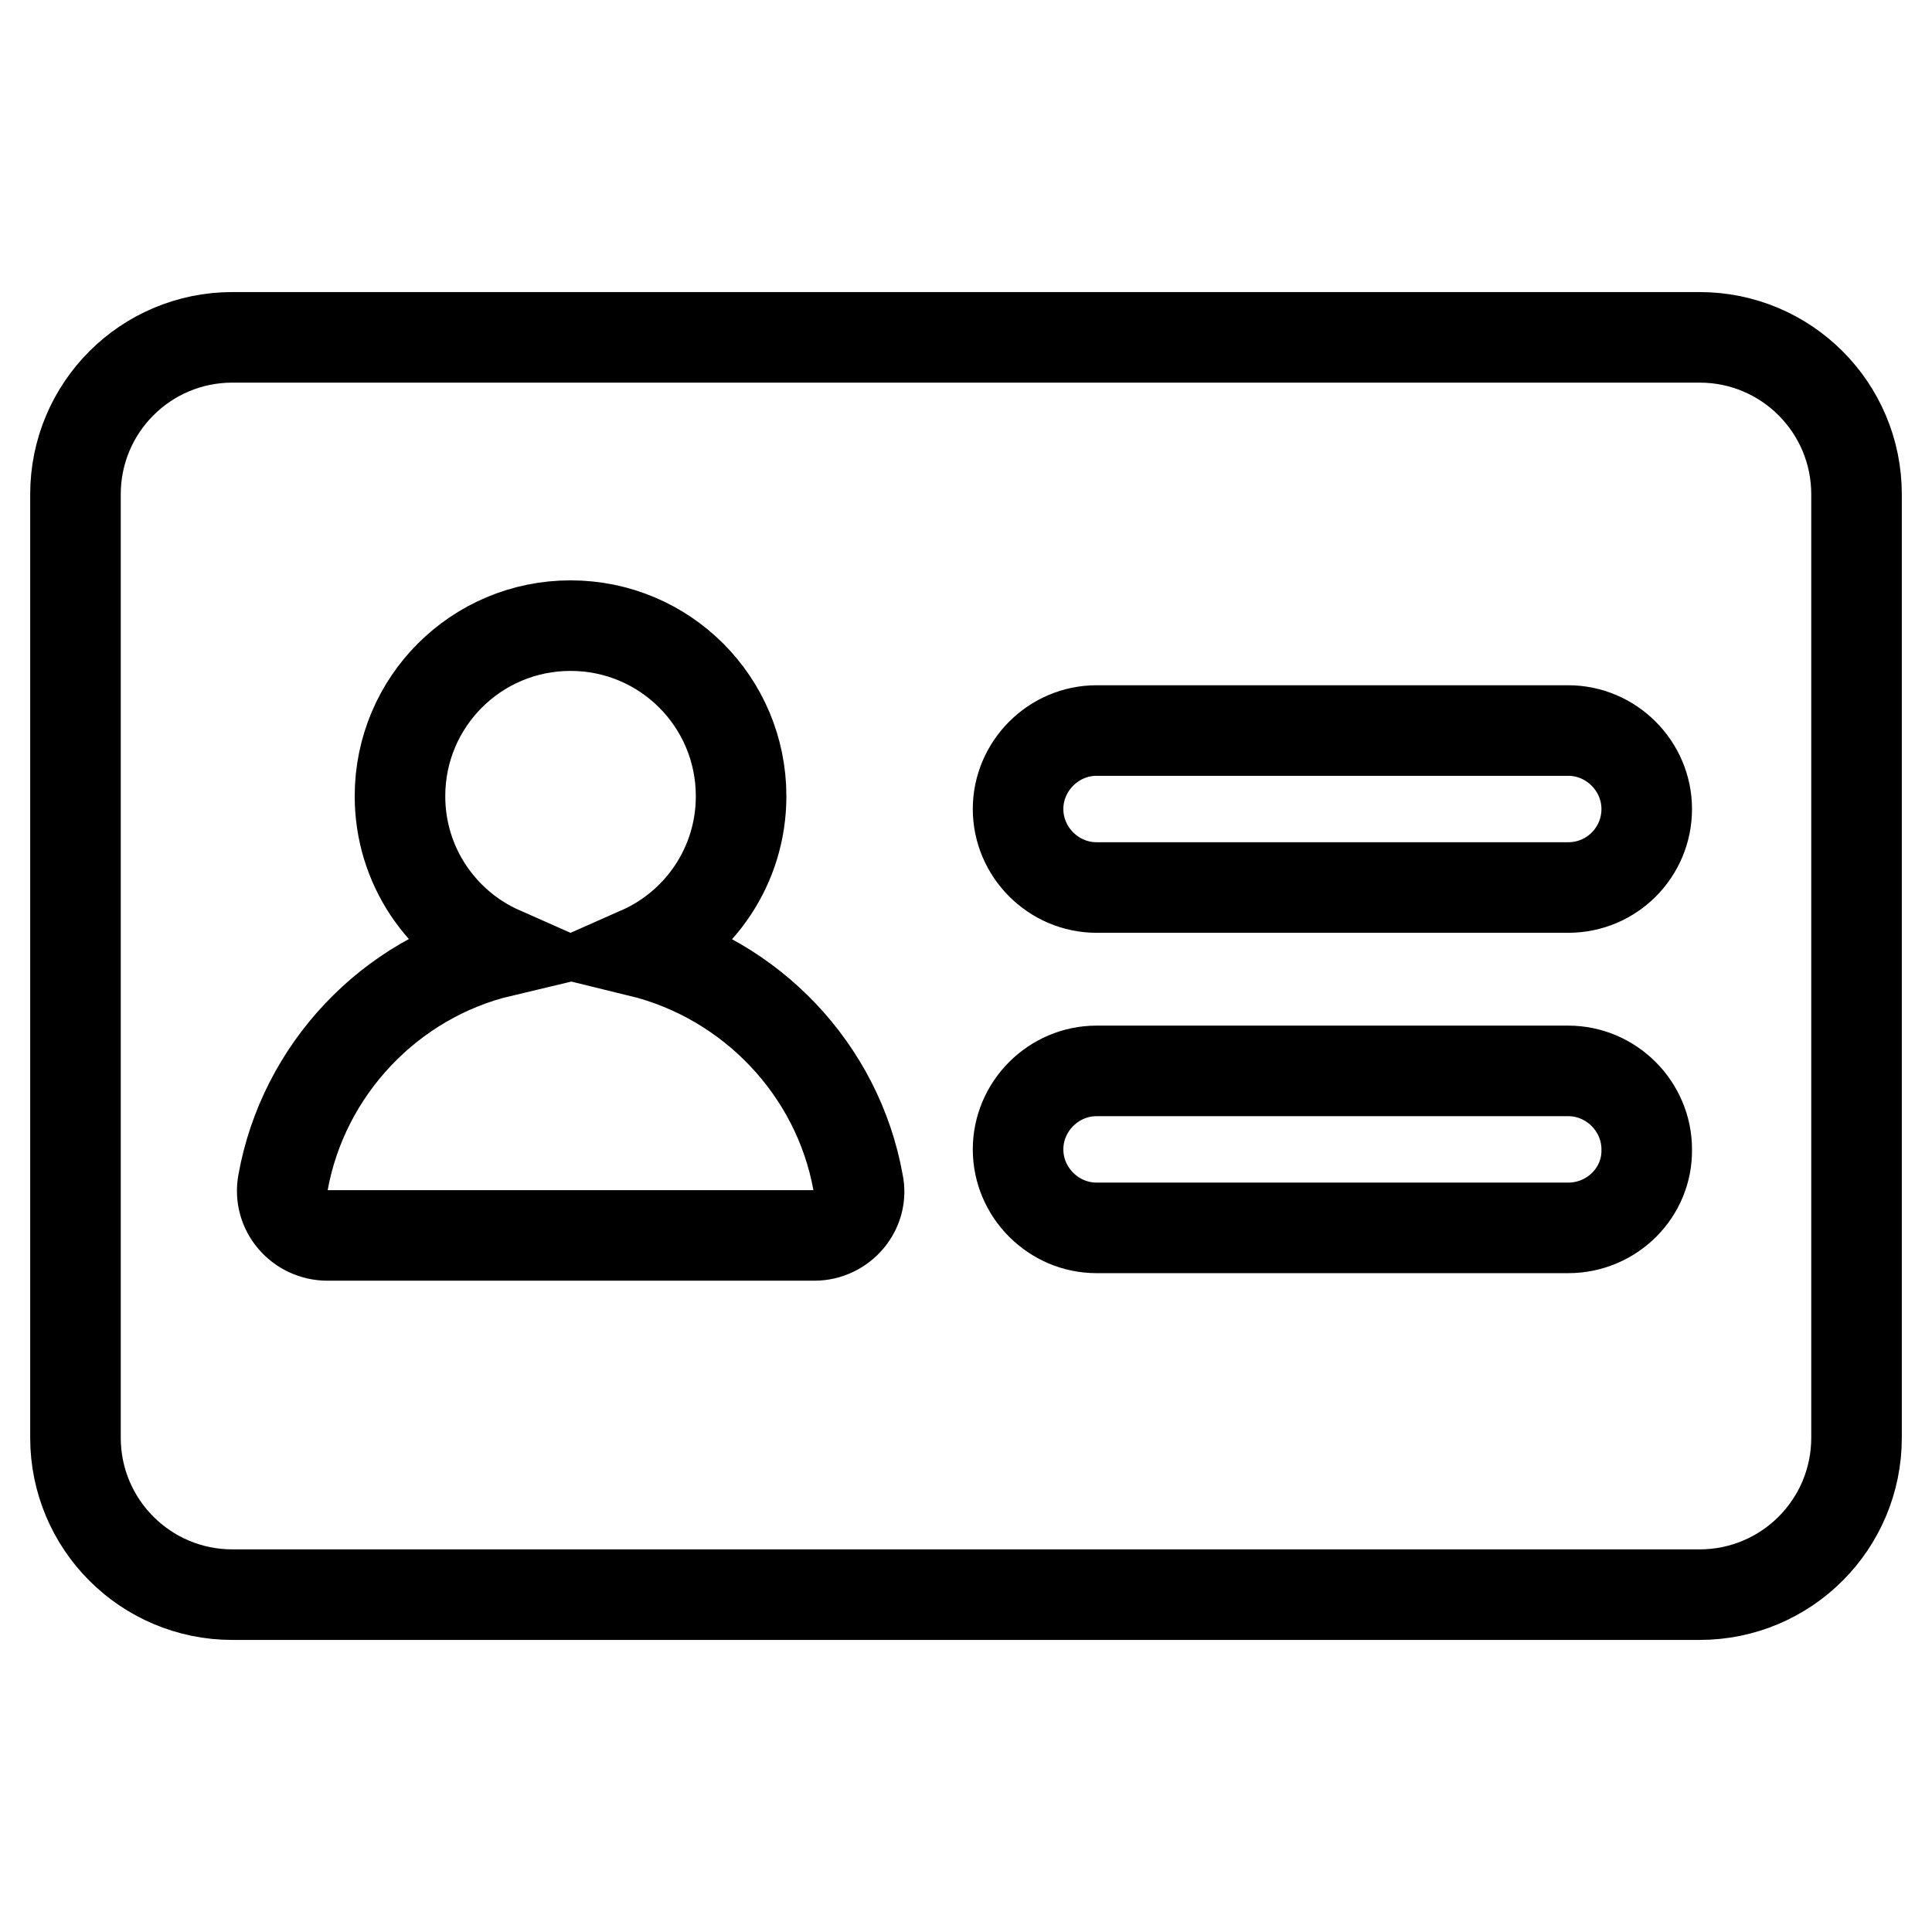
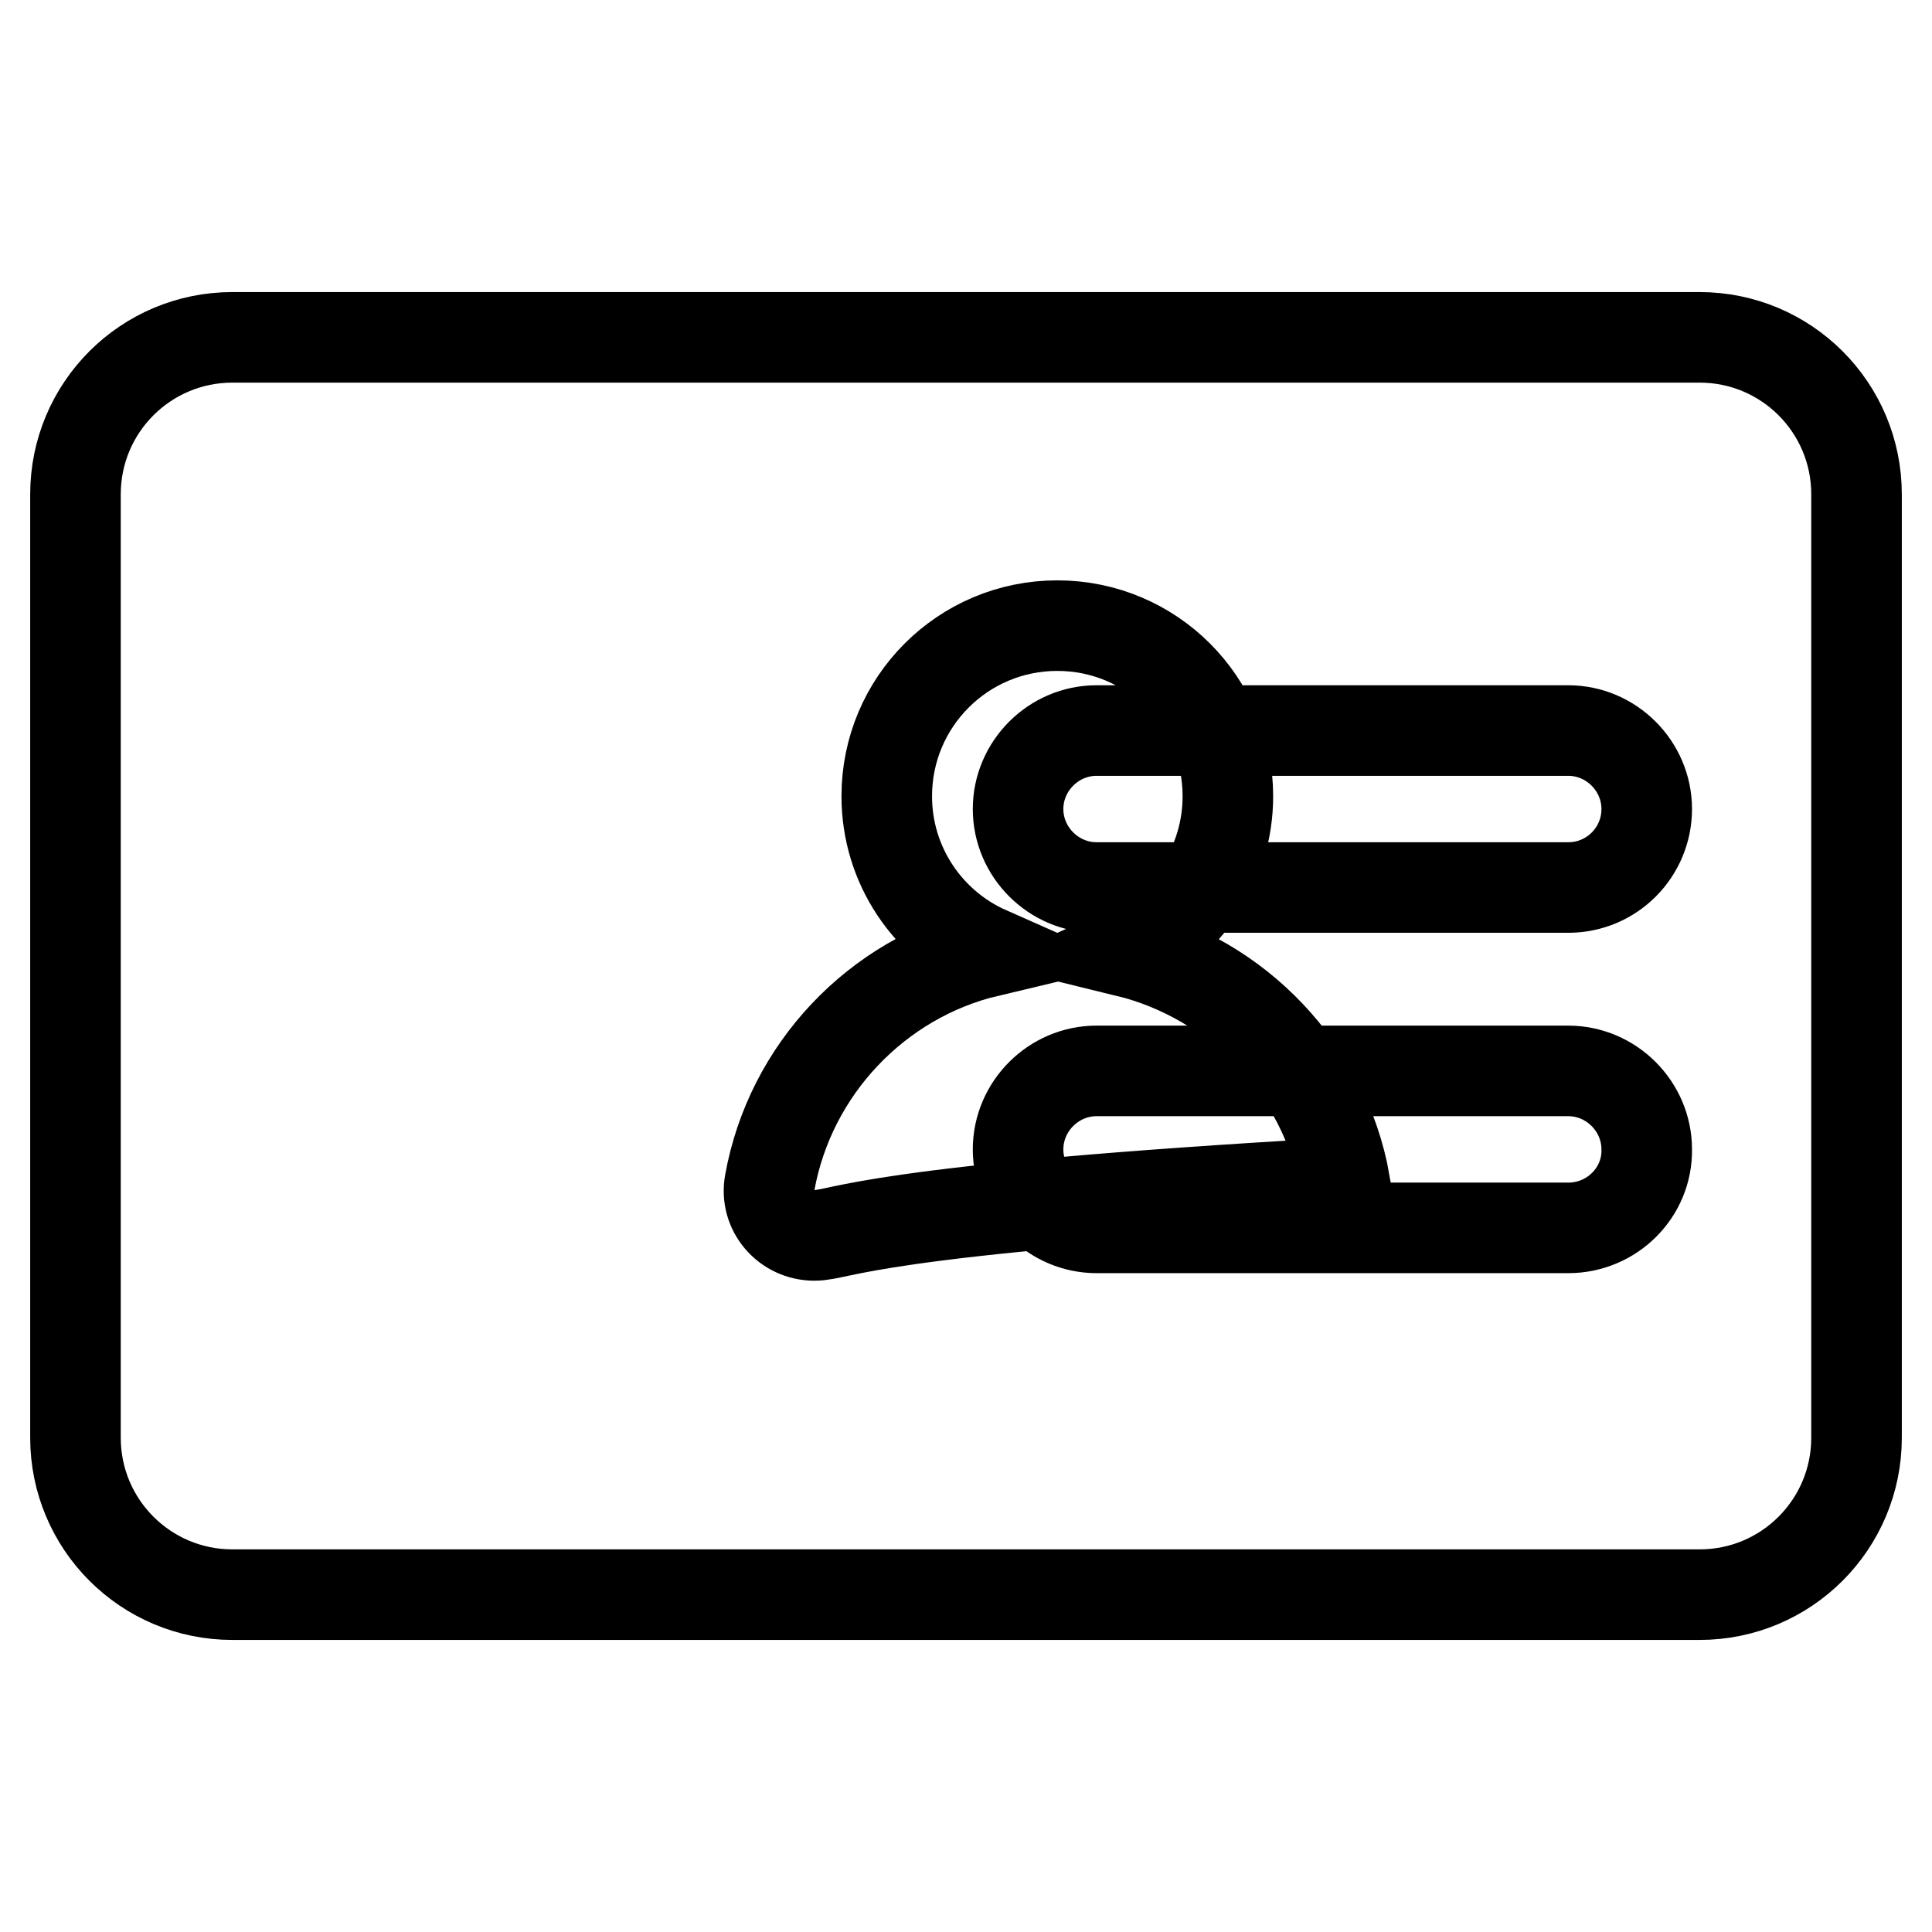
<svg xmlns="http://www.w3.org/2000/svg" version="1.1" x="0px" y="0px" viewBox="0 0 256 256" enable-background="new 0 0 256 256" xml:space="preserve">
  <g>
-     <path stroke-width="12" fill-opacity="0" stroke="#000000" d="M225.2,44.7H30.8C19.3,44.7,10,54,10,65.5v125c0,11.5,9.3,20.8,20.8,20.8h194.4c11.5,0,20.8-9.3,20.8-20.8 v-125C246,54,236.7,44.7,225.2,44.7L225.2,44.7z M107.9,163.7H43.4c-3.7,0-6.6-3.3-5.9-7c2.7-15,14.2-27.1,28.9-30.6 c-7.9-3.5-13.4-11.4-13.4-20.6c0-12.5,10.1-22.6,22.6-22.6c12.5,0,22.6,10.1,22.6,22.6c0,9.2-5.5,17.1-13.4,20.6 c14.7,3.6,26.2,15.6,28.9,30.6C114.5,160.3,111.6,163.7,107.9,163.7z M207.8,162.7h-62.5c-5.7,0-10.4-4.7-10.4-10.4 c0-5.7,4.7-10.4,10.4-10.4h62.5c5.7,0,10.4,4.7,10.4,10.4C218.3,158,213.6,162.7,207.8,162.7z M207.8,117.6h-62.5 c-5.7,0-10.4-4.7-10.4-10.4s4.7-10.4,10.4-10.4h62.5c5.7,0,10.4,4.7,10.4,10.4S213.6,117.6,207.8,117.6z" />
+     <path stroke-width="12" fill-opacity="0" stroke="#000000" d="M225.2,44.7H30.8C19.3,44.7,10,54,10,65.5v125c0,11.5,9.3,20.8,20.8,20.8h194.4c11.5,0,20.8-9.3,20.8-20.8 v-125C246,54,236.7,44.7,225.2,44.7L225.2,44.7z M107.9,163.7c-3.7,0-6.6-3.3-5.9-7c2.7-15,14.2-27.1,28.9-30.6 c-7.9-3.5-13.4-11.4-13.4-20.6c0-12.5,10.1-22.6,22.6-22.6c12.5,0,22.6,10.1,22.6,22.6c0,9.2-5.5,17.1-13.4,20.6 c14.7,3.6,26.2,15.6,28.9,30.6C114.5,160.3,111.6,163.7,107.9,163.7z M207.8,162.7h-62.5c-5.7,0-10.4-4.7-10.4-10.4 c0-5.7,4.7-10.4,10.4-10.4h62.5c5.7,0,10.4,4.7,10.4,10.4C218.3,158,213.6,162.7,207.8,162.7z M207.8,117.6h-62.5 c-5.7,0-10.4-4.7-10.4-10.4s4.7-10.4,10.4-10.4h62.5c5.7,0,10.4,4.7,10.4,10.4S213.6,117.6,207.8,117.6z" />
  </g>
</svg>